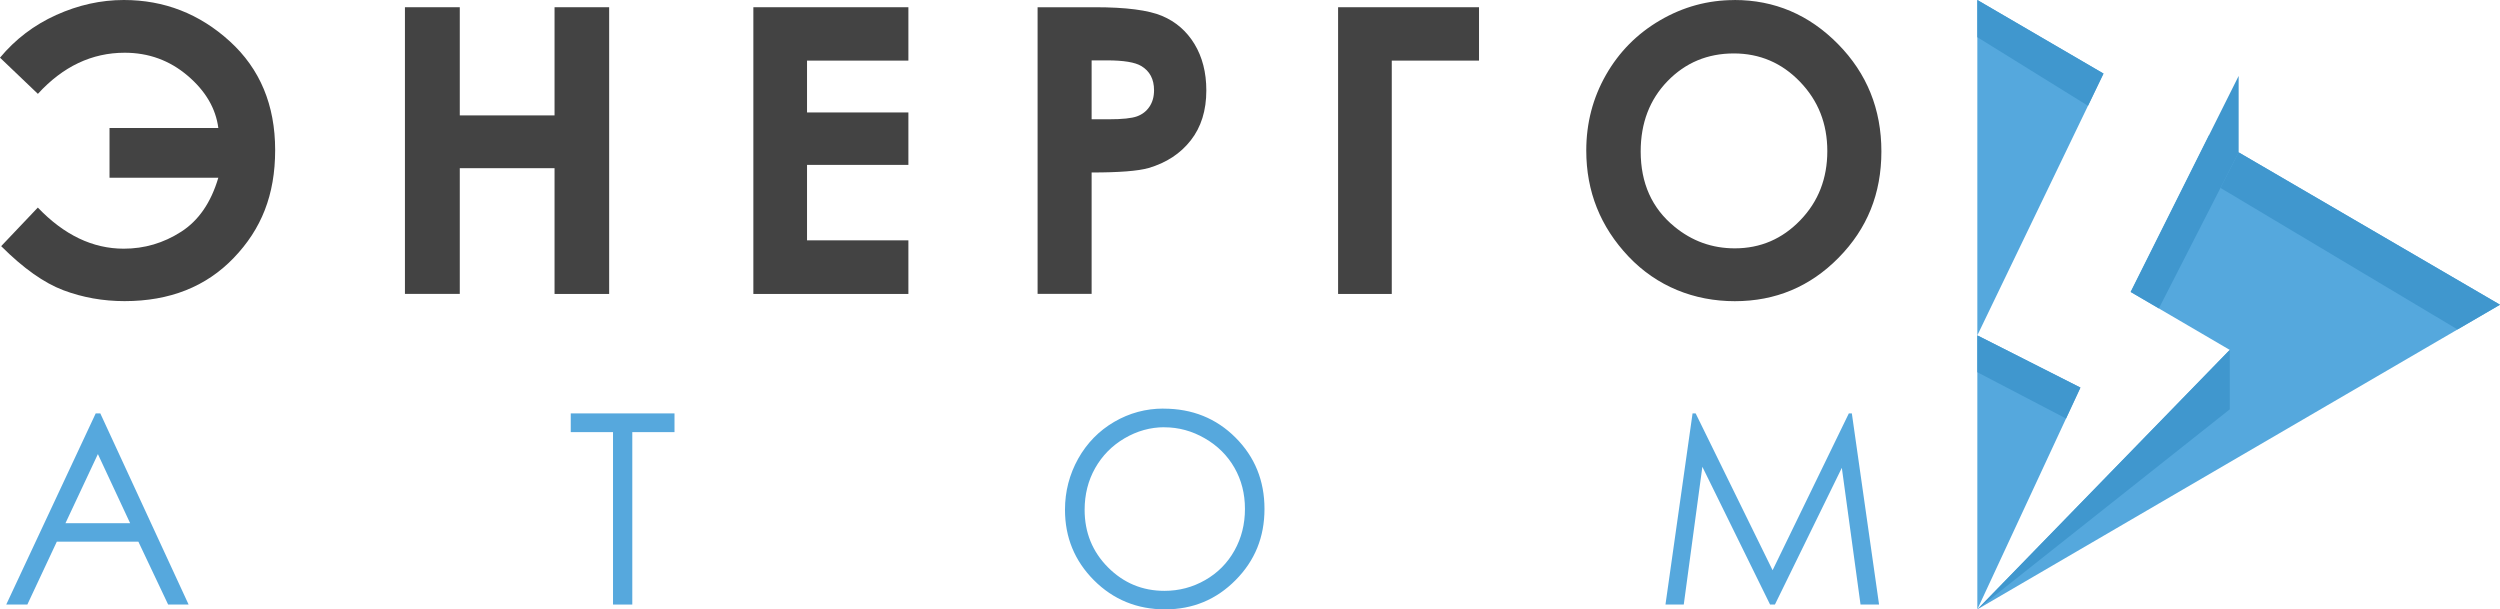
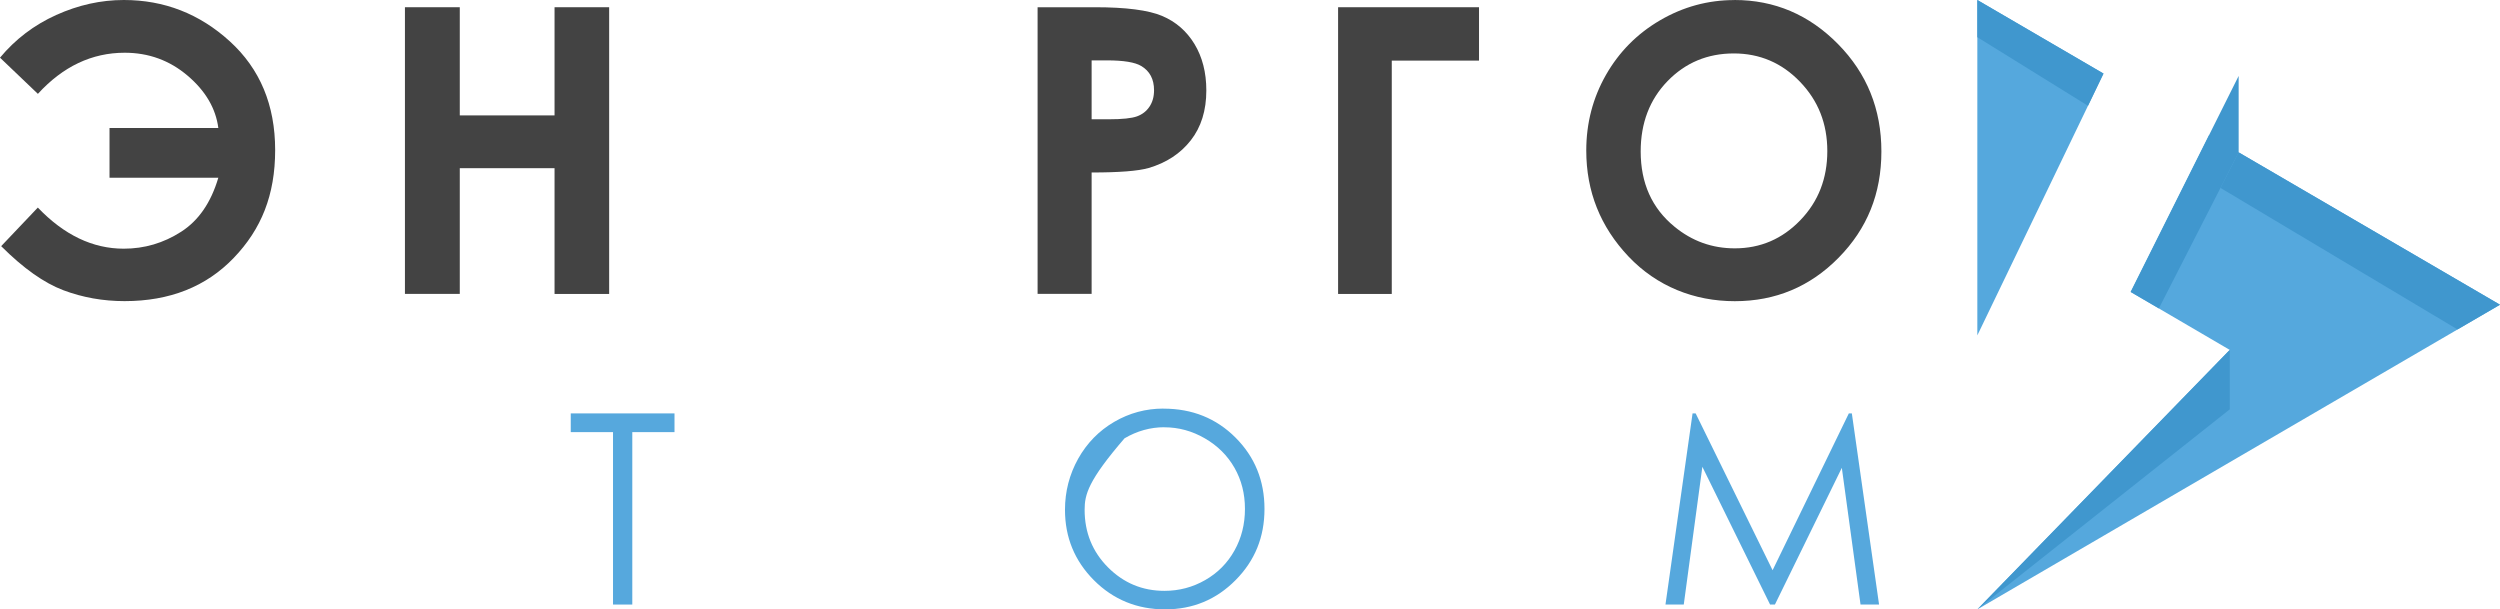
<svg xmlns="http://www.w3.org/2000/svg" width="160" height="39" viewBox="0 0 160 39" fill="none">
  <g clip-path="url(#clip0_113_3659)">
-     <path d="M126.549 21.464V39L133.147 24.805L126.549 21.464Z" fill="#55A8DD" />
    <path d="M126.549 0V19.502V21.464L134.624 4.708L126.549 0Z" fill="#55A8DD" />
    <path d="M141.379 8.647L136.363 18.685L142.704 22.394L126.549 39L143.274 29.249L160 19.502L143.274 9.751" fill="#55A8DD" />
    <path d="M143.274 4.859L136.362 18.685L138.168 19.739L143.274 9.751V4.859Z" fill="#4097CE" />
    <path d="M126.549 39L142.704 22.394V26.198L126.549 39Z" fill="#4097CE" />
-     <path d="M132.226 26.786L126.549 23.822V21.464L133.147 24.805L132.226 26.786Z" fill="#4097CE" />
    <path d="M142.11 12.026L157.28 21.084L160 19.502L143.274 9.751L142.11 12.026Z" fill="#4097CE" />
    <path d="M126.549 0L134.624 4.708L133.632 6.772L126.549 2.38V0Z" fill="#4097CE" />
    <path d="M7.919 15.916C9.247 15.916 10.466 15.555 11.589 14.835C12.712 14.116 13.503 12.964 13.973 11.374H7.009V8.192H13.973C13.809 6.934 13.152 5.815 12.003 4.84C10.854 3.864 9.512 3.375 7.982 3.375C5.882 3.375 4.028 4.252 2.425 6.007L0 3.691C0.981 2.512 2.178 1.601 3.596 0.96C5.013 0.32 6.453 0 7.923 0C10.508 0 12.772 0.881 14.707 2.644C16.643 4.407 17.61 6.727 17.61 9.604C17.61 12.482 16.726 14.666 14.957 16.508C13.189 18.349 10.862 19.272 7.971 19.272C6.595 19.272 5.289 19.039 4.055 18.575C2.82 18.108 1.492 17.171 0.075 15.754L2.421 13.284C4.099 15.039 5.934 15.916 7.919 15.916Z" fill="#434343" />
    <path d="M25.916 0.463H29.426V7.386H35.491V0.463H38.986V18.813H35.491V10.764H29.426V18.809H25.916V0.463Z" fill="#434343" />
-     <path d="M48.215 0.463H58.137V3.879H51.65V7.197H58.137V10.553H51.65V15.382H58.137V18.813H48.215V0.463Z" fill="#434343" />
    <path d="M66.406 0.463H70.077C72.061 0.463 73.493 0.648 74.37 1.017C75.246 1.386 75.94 1.985 76.444 2.813C76.947 3.642 77.205 4.633 77.205 5.789C77.205 7.069 76.873 8.135 76.209 8.983C75.545 9.83 74.646 10.421 73.508 10.753C72.841 10.945 71.625 11.039 69.864 11.039V18.809H66.406V0.463ZM69.864 7.634H70.964C71.83 7.634 72.43 7.57 72.77 7.446C73.109 7.322 73.374 7.115 73.568 6.825C73.762 6.535 73.859 6.188 73.859 5.777C73.859 5.069 73.587 4.55 73.042 4.226C72.647 3.985 71.912 3.864 70.841 3.864H69.864V7.631V7.634Z" fill="#434343" />
    <path d="M85.638 0.463H94.657V3.879H89.073V18.813H85.638V0.463Z" fill="#434343" />
    <path d="M111.002 0C113.572 0 115.784 0.942 117.634 2.821C119.484 4.7 120.409 6.99 120.409 9.694C120.409 12.399 119.496 14.64 117.672 16.493C115.848 18.346 113.632 19.276 111.028 19.276C108.425 19.276 106.034 18.323 104.229 16.421C102.423 14.515 101.521 12.255 101.521 9.634C101.521 7.879 101.942 6.267 102.781 4.795C103.621 3.322 104.777 2.154 106.25 1.296C107.724 0.437 109.305 0.004 111.002 0.004V0ZM110.965 3.42C109.283 3.42 107.869 4.011 106.724 5.19C105.579 6.369 105.004 7.872 105.004 9.694C105.004 11.725 105.724 13.329 107.168 14.508C108.291 15.431 109.574 15.894 111.025 15.894C112.666 15.894 114.061 15.295 115.217 14.097C116.374 12.9 116.948 11.423 116.948 9.668C116.948 7.913 116.366 6.444 115.202 5.235C114.039 4.026 112.625 3.42 110.961 3.42H110.965Z" fill="#434343" />
-     <path d="M6.42 26.458L12.071 38.691H10.761L8.855 34.665H3.637L1.75 38.691H0.399L6.125 26.458H6.42ZM6.267 29.057L4.189 33.486H8.329L6.263 29.057H6.267Z" fill="#56A8DD" />
    <path d="M36.528 27.656V26.458H43.168V27.656H40.467V38.691H39.233V27.656H36.532H36.528Z" fill="#56A8DD" />
-     <path d="M74.467 26.153C76.302 26.153 77.839 26.771 79.073 28.006C80.308 29.241 80.927 30.763 80.927 32.571C80.927 34.379 80.312 35.882 79.077 37.128C77.842 38.375 76.339 39 74.564 39C72.788 39 71.251 38.379 70.013 37.136C68.775 35.893 68.159 34.39 68.159 32.627C68.159 31.452 68.443 30.364 69.002 29.358C69.565 28.356 70.334 27.569 71.307 27.001C72.281 26.432 73.333 26.149 74.463 26.149L74.467 26.153ZM74.519 27.343C73.624 27.343 72.773 27.581 71.971 28.051C71.169 28.522 70.543 29.159 70.091 29.957C69.64 30.756 69.416 31.648 69.416 32.627C69.416 34.081 69.916 35.309 70.912 36.311C71.912 37.313 73.113 37.814 74.523 37.814C75.463 37.814 76.332 37.584 77.134 37.124C77.936 36.665 78.558 36.036 79.006 35.234C79.454 34.435 79.677 33.546 79.677 32.571C79.677 31.595 79.454 30.722 79.006 29.938C78.558 29.155 77.928 28.526 77.111 28.055C76.298 27.584 75.433 27.347 74.523 27.347L74.519 27.343Z" fill="#56A8DD" />
+     <path d="M74.467 26.153C76.302 26.153 77.839 26.771 79.073 28.006C80.308 29.241 80.927 30.763 80.927 32.571C80.927 34.379 80.312 35.882 79.077 37.128C77.842 38.375 76.339 39 74.564 39C72.788 39 71.251 38.379 70.013 37.136C68.775 35.893 68.159 34.39 68.159 32.627C68.159 31.452 68.443 30.364 69.002 29.358C69.565 28.356 70.334 27.569 71.307 27.001C72.281 26.432 73.333 26.149 74.463 26.149L74.467 26.153ZM74.519 27.343C73.624 27.343 72.773 27.581 71.971 28.051C69.64 30.756 69.416 31.648 69.416 32.627C69.416 34.081 69.916 35.309 70.912 36.311C71.912 37.313 73.113 37.814 74.523 37.814C75.463 37.814 76.332 37.584 77.134 37.124C77.936 36.665 78.558 36.036 79.006 35.234C79.454 34.435 79.677 33.546 79.677 32.571C79.677 31.595 79.454 30.722 79.006 29.938C78.558 29.155 77.928 28.526 77.111 28.055C76.298 27.584 75.433 27.347 74.523 27.347L74.519 27.343Z" fill="#56A8DD" />
    <path d="M106.59 38.691L108.324 26.458H108.522L113.446 36.495L118.325 26.458H118.518L120.26 38.691H119.074L117.877 29.942L113.595 38.691H113.285L108.951 29.874L107.761 38.691H106.59Z" fill="#56A8DD" />
  </g>
  <defs>
    <clipPath id="clip0_113_3659">
      <rect width="160" height="39" fill="white" />
    </clipPath>
  </defs>
</svg>